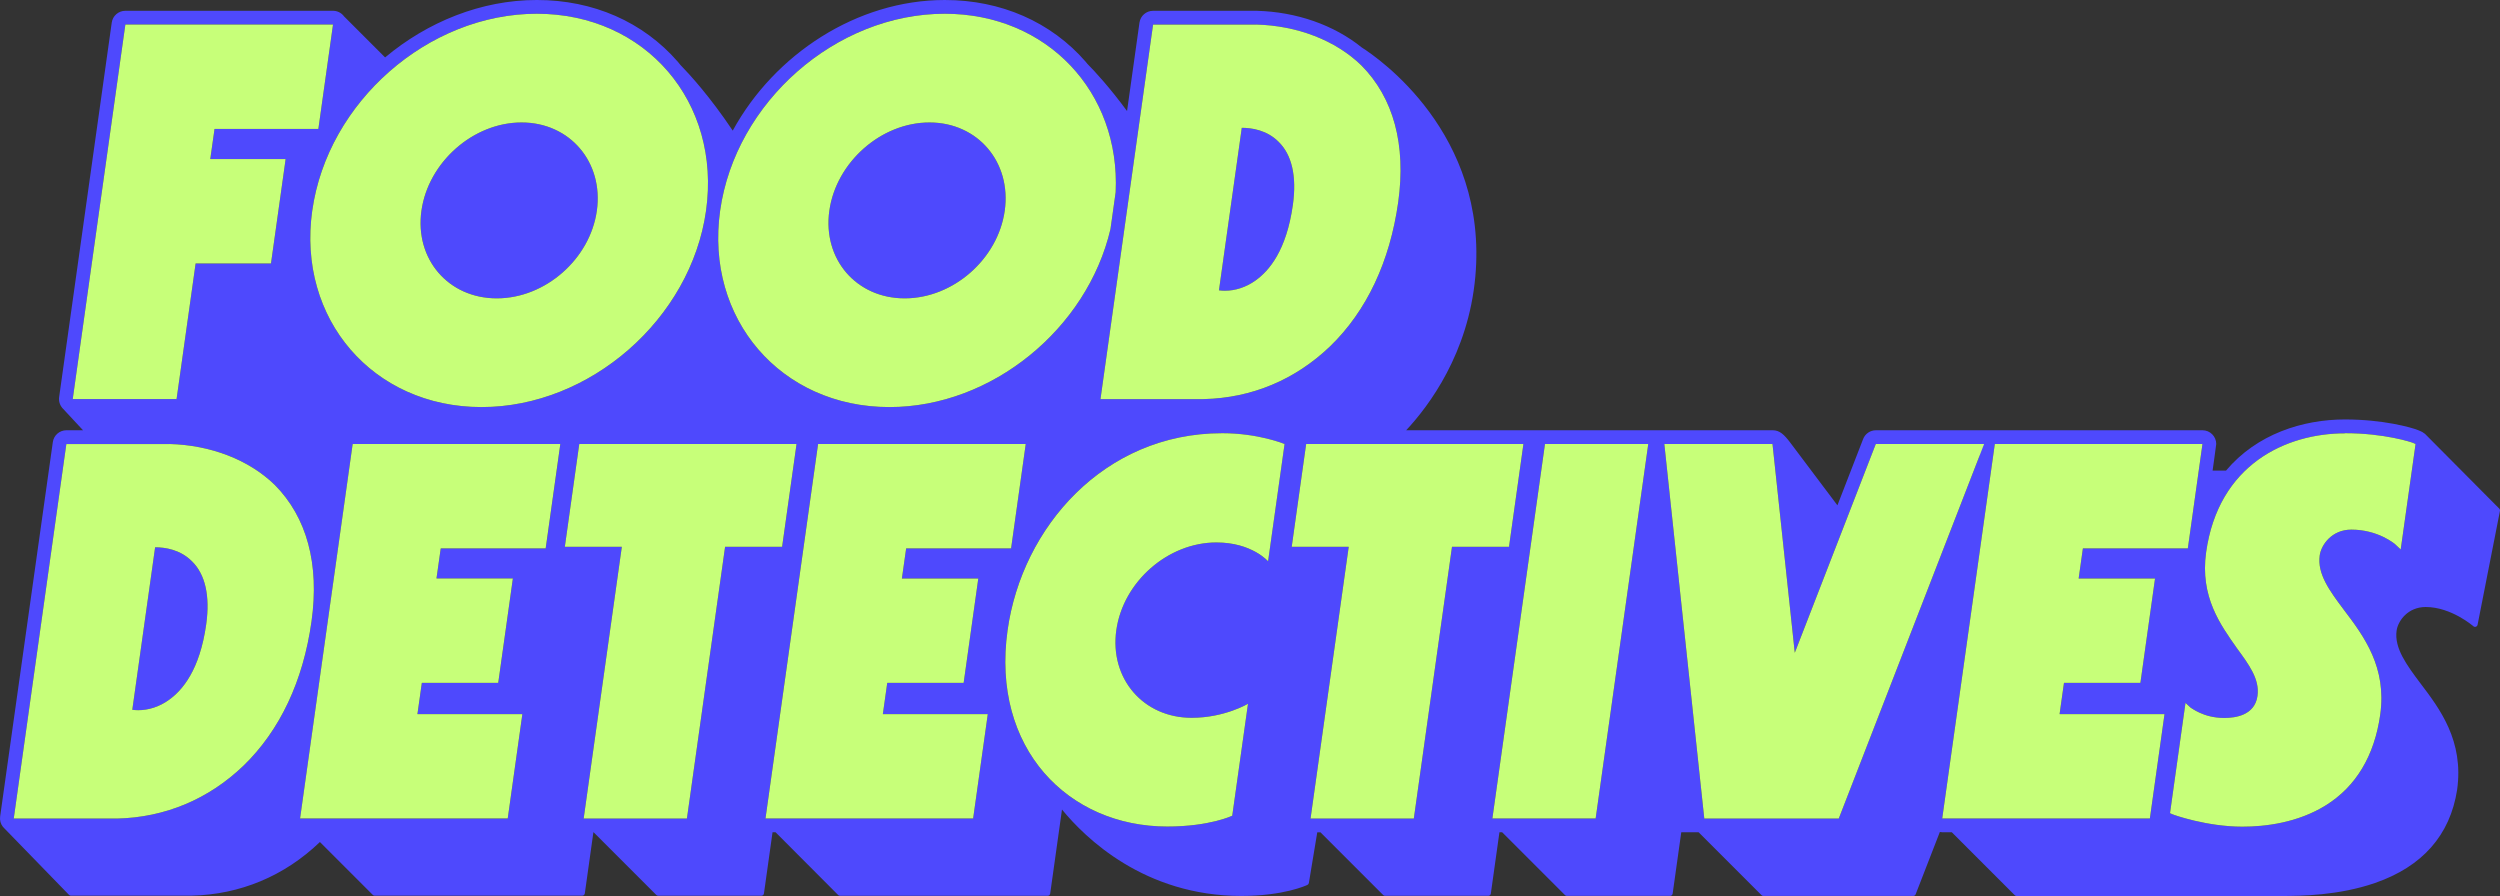
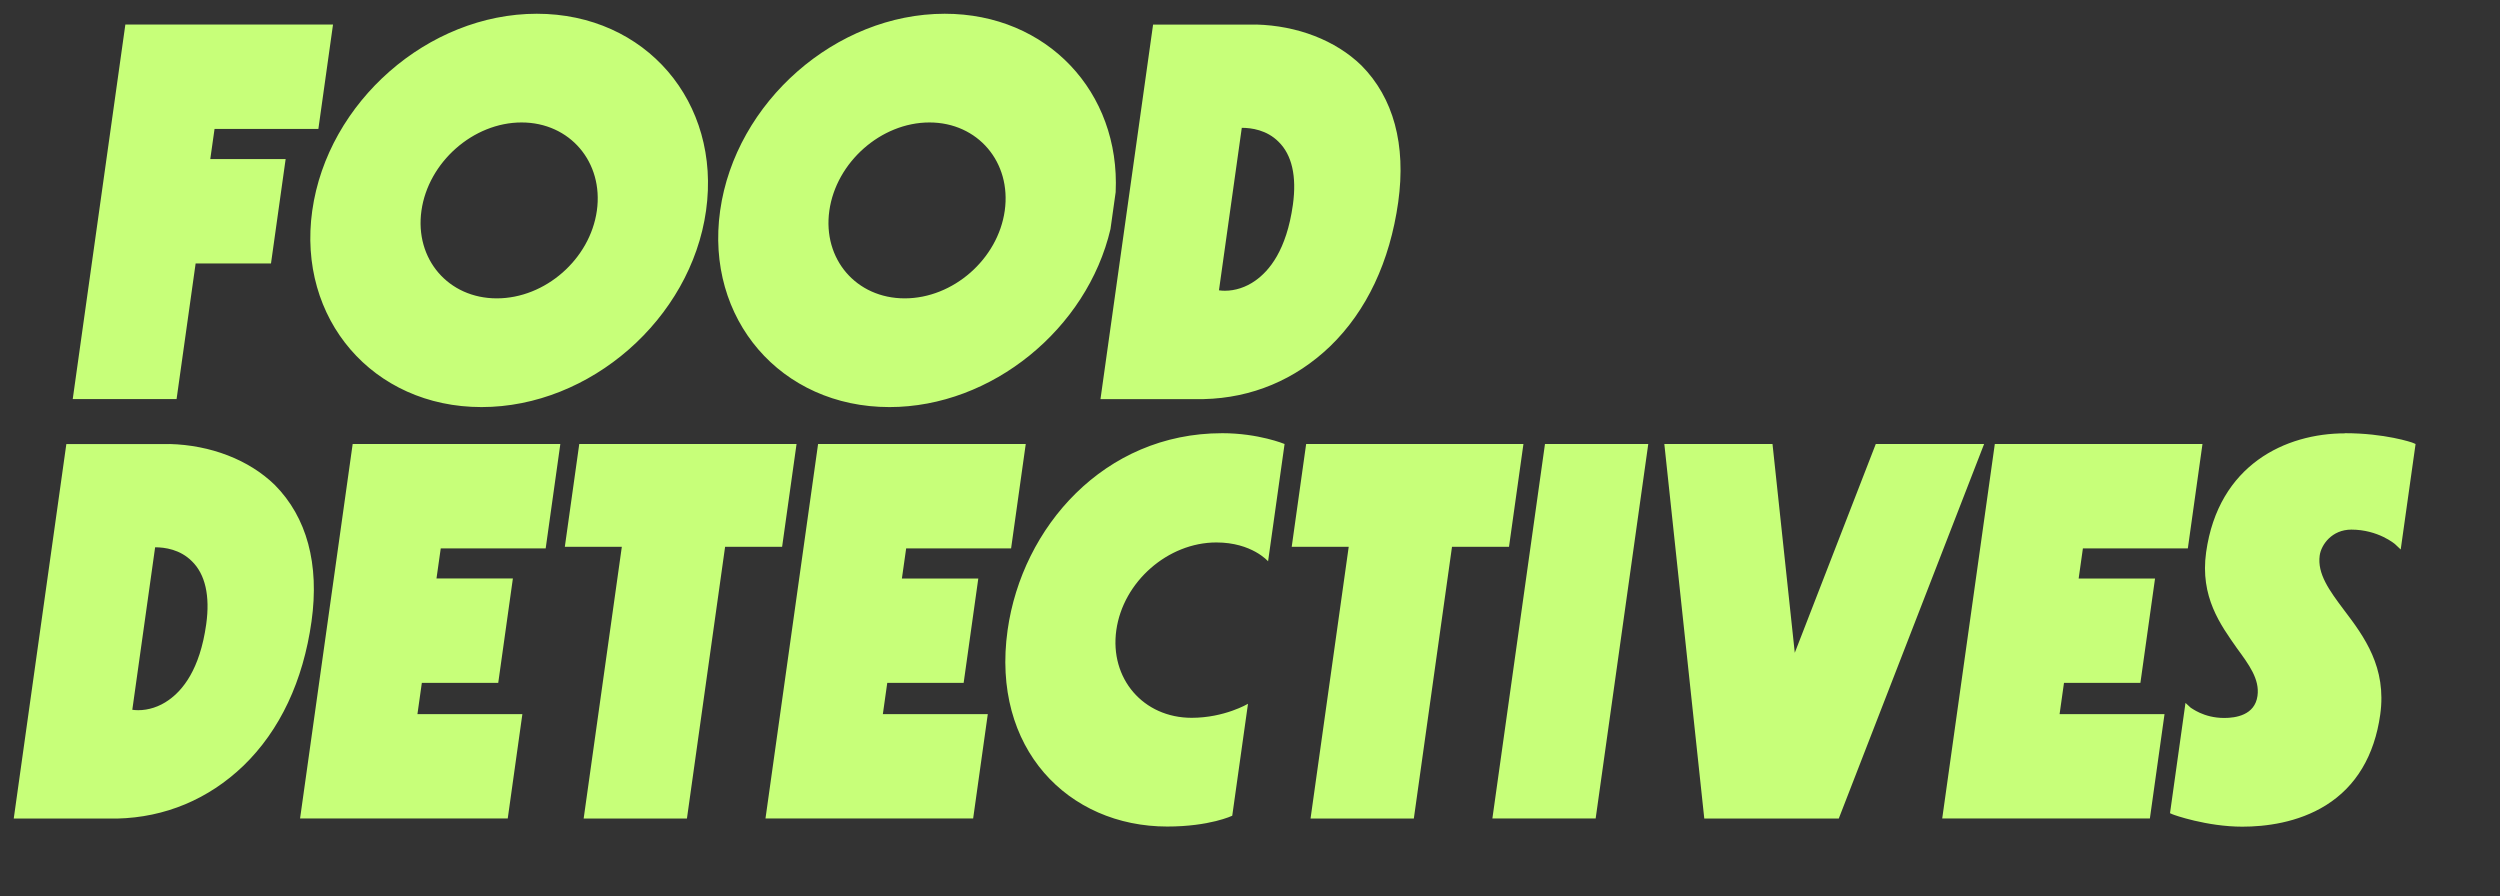
<svg xmlns="http://www.w3.org/2000/svg" id="Layer_1" data-name="Layer 1" viewBox="0 0 200 71.681">
  <rect x="0" y="0" width="200" height="71.681" fill="#333333" stroke="none" />
-   <path d="M199.941,40.688l-5.947-5.985c-.021-.02-.044-.034-.069-.044-.075-.059-.158-.112-.25-.151l-.203-.088c-.577-.236-2.861-.864-5.875-.864-3.371,0-7.052,1.163-9.514,4.091h-1.075s.291-2.056.291-2.127c0-.605-.489-1.1-1.1-1.1h-26.125c-.457,0-.863.281-1.024.704l-2.056,5.302s-3.288-4.377-3.777-5.021-.845-.985-1.405-.985h-29.317c1.826-1.955,4.973-6.149,5.53-12.276,1.044-11.483-7.809-17.538-9.083-18.346-2.216-1.792-5.217-2.851-8.405-2.934h-8.29c-.55,0-1.012.402-1.089.946l-.994,7.073c-1.407-1.912-2.587-3.182-3.164-3.766-.049-.059-.095-.119-.145-.177-2.767-3.185-6.772-4.94-11.272-4.94h-.005c-7.003,0-13.618,4.33-16.959,10.449-1.81-2.704-3.43-4.481-4.187-5.256-.07-.084-.136-.171-.208-.254-2.767-3.185-6.772-4.94-11.272-4.94h-.005c-4.45,0-8.742,1.751-12.139,4.595l-3.301-3.301c-.013-.016-.021-.035-.035-.05-.209-.242-.511-.38-.831-.38H10.028c-.55,0-1.012.402-1.089.946l-4.208,29.959c-.044.314.05.633.259.875.001.002,1.652,1.777,1.652,1.777h-1.327c-.55,0-1.012.402-1.089.946L.01,65.325c-.041.294.042.59.225.826.007.011,5.287,5.44,5.287,5.44.039.04.092.062.147.062h9.666c3.875-.089,7.417-1.568,10.244-4.278.004-.004.009-.009.014-.013l4.231,4.231c.038.039.091.06.145.06h16.613c.102,0,.189-.075.203-.177l.686-4.892h.02l5.014,5.014c.038.038.091.06.145.06h8.262c.102,0,.189-.075.203-.177l.688-4.902h.241l5.01,5.024c.039.039.091.06.145.06h16.613c.102,0,.189-.075.203-.176l.944-6.725c1.861,2.277,6.605,6.913,14.349,6.913,3.407,0,5.212-.848,5.287-.884.06-.029.103-.086.114-.151l.672-4.056h.255l5.019,5.019c.039.038.091.06.145.06h8.263c.102,0,.189-.075.203-.176l.688-4.908h.216l5.03,5.03c.038.039.091.06.145.06h8.263c.102,0,.189-.075.203-.177l.69-4.913h1.386l5.036,5.036c.039.038.091.06.145.06h11.991c.085,0,.16-.052.192-.131l1.936-4.985c.062.011.126.02.189.02h.766l5.041,5.041c.039.038.091.06.145.06h20.768l.175 0h.225c1.599,0,4.621-.043,7.505-1.042,3.79-1.314,6-3.818,6.567-7.446.554-3.934-1.388-6.492-2.949-8.546-1.073-1.435-2.087-2.79-1.892-4.194.11-.786.904-1.892,2.328-1.892,2.044,0,3.796,1.523,3.813,1.538.056.048.132.063.202.04.07-.024.122-.083.136-.155l1.79-9.111c.013-.067-.008-.136-.056-.184ZM92.247,1.969h8.263v-.005c3.262.088,6.326,1.249,8.405,3.273,2.563,2.586,3.587,6.326,2.943,10.936-.666,4.736-2.514,8.697-5.451,11.536-2.784,2.668-6.26,4.131-10.105,4.219h-8.263l4.208-29.959ZM57.611,16.855c1.221-8.697,9.275-15.755,17.967-15.755,8.198,0,14.052,6.271,13.675,14.275l-.415,2.953c-1.867,7.967-9.49,14.238-17.683,14.238-8.692,0-14.759-7.058-13.544-15.711ZM42.947,1.1c8.697,0,14.759,7.058,13.538,15.755-1.216,8.653-9.269,15.711-17.961,15.711s-14.759-7.058-13.544-15.711c1.221-8.697,9.275-15.755,17.966-15.755ZM5.82,31.923L10.028,1.964h16.613l-1.172,8.351h-8.306l-.341,2.409h6.029l-1.172,8.351h-6.029l-1.524,10.848H5.82ZM9.362,65.485H1.1l4.208-29.959h8.263l.006-.005c3.262.088,6.326,1.249,8.405,3.273,2.564,2.586,3.587,6.326,2.938,10.936-.666,4.737-2.514,8.697-5.452,11.536-2.784,2.668-6.26,4.131-10.105,4.219ZM43.656,43.871h-8.395l-.341,2.409h6.112l-1.172,8.351h-6.112l-.352,2.498h8.395l-1.171,8.351h-16.613l4.208-29.959h16.613l-1.172,8.351ZM58.008,43.744l-3.053,21.735h-8.262l3.053-21.735h-4.56l1.155-8.224h17.383l-1.155,8.224h-4.561ZM77.851,65.479h-16.613l4.208-29.959h16.613l-1.172,8.351h-8.395l-.341,2.409h6.112l-1.172,8.351h-6.112l-.352,2.498h8.395l-1.172,8.351ZM101.445,44.905s-1.293-1.508-4.137-1.508c-3.873,0-7.459,3.141-8.004,7.014-.544,3.873,2.156,7.014,6.029,7.014,2.624,0,4.505-1.122,4.505-1.122l-1.26,8.956s-1.799.864-5.199.864c-7.921,0-14.104-6.244-12.773-15.711,1.155-8.224,7.723-15.755,17.152-15.755h.006c2.927,0,5.0.864,5.0.864l-1.32,9.385ZM116.16,43.744l-3.053,21.735h-8.263l3.053-21.735h-4.56l1.155-8.224h17.383l-1.155,8.224h-4.561ZM127.652,65.479h-8.262l4.208-29.959h8.263l-4.209,29.959ZM147.103,65.479h-10.761l-3.195-29.959h8.653l1.782,16.701,6.481-16.701h8.411l-.144,1.025-11.228,28.934ZM171.99,65.479h-16.613l4.209-29.959h16.613l-1.172,8.351h-8.394l-.342,2.409h6.111l-1.171,8.351h-6.111l-.353,2.498h8.395l-1.172,8.351ZM192.059,43.959l-.457-.429s-1.343-1.161-3.494-1.161c-1.551,0-2.409,1.205-2.531,2.068-.203,1.463.771,2.8,1.932,4.346,1.633,2.151,3.443,4.605,2.91,8.395-.463,3.273-1.925,5.726-4.33,7.234-2.267,1.419-4.891,1.722-6.701,1.722-2.838,0-5.506-.946-5.583-.99l-.203-.088,1.238-8.824.418.385c.044,0,1.007.82,2.684.82.903,0,2.443-.214,2.658-1.766.186-1.337-.682-2.498-1.656-3.829-1.293-1.848-2.954-4.087-2.453-7.663.985-7.014,6.375-9.511,11.107-9.511v-.011c3.184,0,5.363.732,5.445.776l.204.088-1.188,8.439ZM33.716,16.855c.544-3.873,4.137-7.058,8.01-7.058s6.568,3.185,6.024,7.058c-.545,3.873-4.131,7.014-8.004,7.014s-6.574-3.141-6.029-7.014ZM66.347,16.855c.544-3.873,4.137-7.058,8.009-7.058s6.569,3.185,6.024,7.058c-.545,3.873-4.131,7.014-8.004,7.014s-6.574-3.141-6.029-7.014ZM97.99,23.259c-.16,0-.319-.011-.473-.033l1.826-12.999c.776,0,2.003.171,2.943,1.117,1.062,1.034,1.464,2.756,1.145,5.039-.512,3.658-1.904,5.292-3.004,6.068-.754.539-1.623.809-2.432.809h-.005ZM15.353,44.9c1.062,1.034,1.463,2.756,1.144,5.039-.512,3.658-1.903,5.292-3.003,6.068-.754.539-1.623.809-2.432.809h-.006c-.16,0-.319-.011-.473-.033l1.826-12.999c.776,0,2.002.17,2.943,1.117Z" fill="#4e49fd" />
  <path d="M14.126,31.923H5.819L10.028,1.964h16.613l-1.172,8.351h-8.306l-.341,2.409h6.029l-1.172,8.351h-6.029l-1.524,10.848ZM24.98,16.855c1.221-8.697,9.275-15.755,17.966-15.755,8.697,0,14.759,7.058,13.538,15.755-1.216,8.653-9.269,15.711-17.961,15.711s-14.759-7.058-13.544-15.711ZM39.745,23.869c3.873,0,7.459-3.141,8.004-7.014.545-3.873-2.151-7.058-6.024-7.058s-7.465,3.185-8.01,7.058c-.545,3.873,2.156,7.014,6.029,7.014ZM57.611,16.855c1.221-8.697,9.275-15.755,17.967-15.755,8.198,0,14.052,6.271,13.675,14.274l-.415,2.954c-1.867,7.967-9.49,14.238-17.683,14.238-8.692,0-14.759-7.058-13.544-15.711ZM72.376,23.869c3.873,0,7.459-3.141,8.004-7.014.545-3.873-2.151-7.058-6.024-7.058s-7.465,3.185-8.009,7.058c-.545,3.873,2.156,7.014,6.029,7.014ZM88.038,31.928l4.208-29.959h8.262v-.005c3.262.088,6.326,1.249,8.406,3.273,2.563,2.586,3.586,6.326,2.943,10.936-.666,4.736-2.514,8.697-5.452,11.536-2.784,2.668-6.26,4.131-10.105,4.219h-8.263ZM97.517,23.226c.154.022.314.033.473.033h.005c.809,0,1.678-.27,2.432-.809,1.1-.776,2.492-2.409,3.004-6.068.319-2.283-.083-4.005-1.145-5.039-.941-.946-2.167-1.117-2.943-1.117l-1.826,12.999ZM24.919,49.73c-.666,4.737-2.514,8.697-5.451,11.536-2.784,2.668-6.26,4.131-10.106,4.219H1.099l4.208-29.959h8.263l.006-.005c3.262.088,6.326,1.249,8.406,3.273,2.563,2.586,3.587,6.326,2.937,10.936ZM15.353,44.9c-.941-.946-2.167-1.117-2.943-1.117l-1.826,12.999c.154.022.314.033.473.033h.006c.809,0,1.678-.27,2.431-.809,1.1-.776,2.492-2.409,3.003-6.068.319-2.283-.083-4.005-1.144-5.039ZM24.006,65.479h16.613l1.171-8.351h-8.395l.352-2.498h6.112l1.172-8.351h-6.112l.341-2.409h8.395l1.172-8.351h-16.613l-4.208,29.959ZM63.724,35.521h-17.383l-1.155,8.224h4.56l-3.053,21.735h8.262l3.053-21.735h4.561l1.155-8.224ZM70.98,54.631h6.112l1.172-8.351h-6.112l.341-2.409h8.395l1.172-8.351h-16.613l-4.208,29.959h16.613l1.172-8.351h-8.395l.352-2.498ZM97.759,34.657c-9.429,0-15.997,7.531-17.152,15.755-1.331,9.467,4.852,15.711,12.773,15.711,3.4,0,5.199-.864,5.199-.864l1.26-8.956s-1.882,1.122-4.505,1.122c-3.873,0-6.574-3.141-6.029-7.014.545-3.873,4.131-7.014,8.004-7.014,2.844,0,4.137,1.508,4.137,1.508l1.32-9.385s-2.074-.864-5-.864h-.006ZM121.875,35.521h-17.383l-1.155,8.224h4.56l-3.053,21.735h8.263l3.053-21.735h4.56l1.155-8.224ZM119.389,65.479h8.263l4.209-29.959h-8.263l-4.208,29.959ZM150.074,35.521h-.012l-6.48,16.701-1.782-16.701h-8.654l3.196,29.959h10.761l11.625-29.959h-8.654ZM165.119,54.631h6.113l1.171-8.351h-6.111l.34-2.409h8.395l1.171-8.351h-16.613l-4.208,29.959h16.613l1.172-8.351h-8.395l.352-2.498ZM187.596,34.657v.011c-4.731,0-10.121,2.498-11.106,9.511-.501,3.576,1.161,5.815,2.453,7.663.973,1.331,1.843,2.492,1.656,3.829-.215,1.552-1.756,1.766-2.658,1.766-1.677,0-2.64-.82-2.684-.82l-.418-.385-1.238,8.824.203.088c.078.044,2.746.99,5.583.99,1.81,0,4.434-.303,6.7-1.722,2.404-1.507,3.868-3.961,4.33-7.234.534-3.79-1.276-6.244-2.91-8.395-1.161-1.546-2.134-2.882-1.931-4.346.122-.864.98-2.068,2.531-2.068,2.151,0,3.494,1.161,3.494,1.161l.456.429,1.189-8.439-.204-.088c-.083-.044-2.26-.776-5.446-.776Z" fill="#c7ff79" />
</svg>